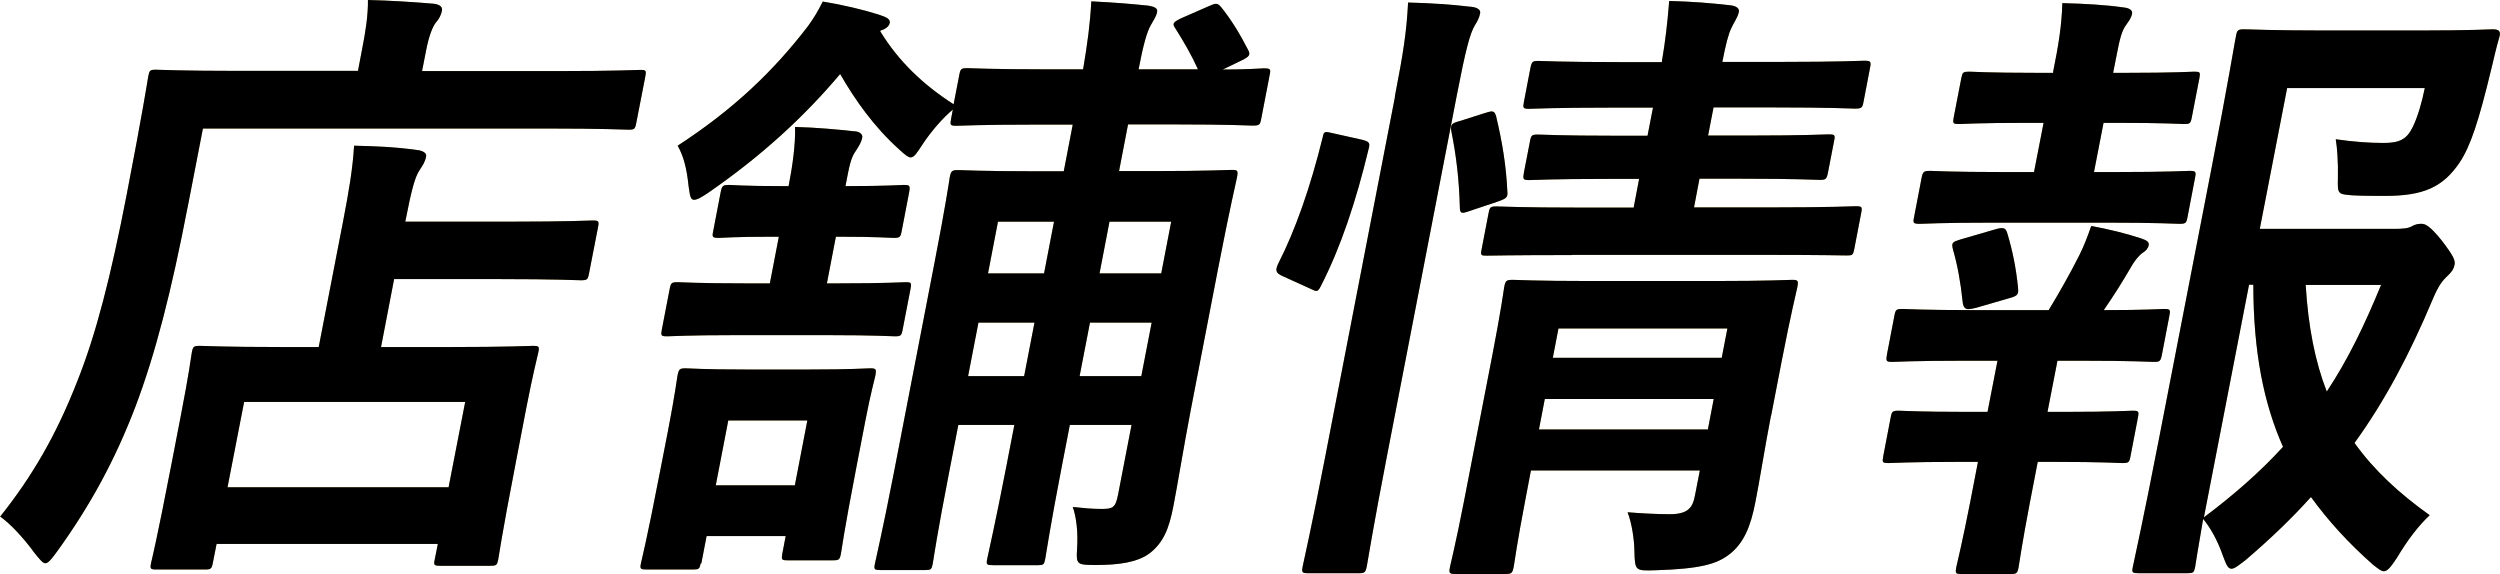
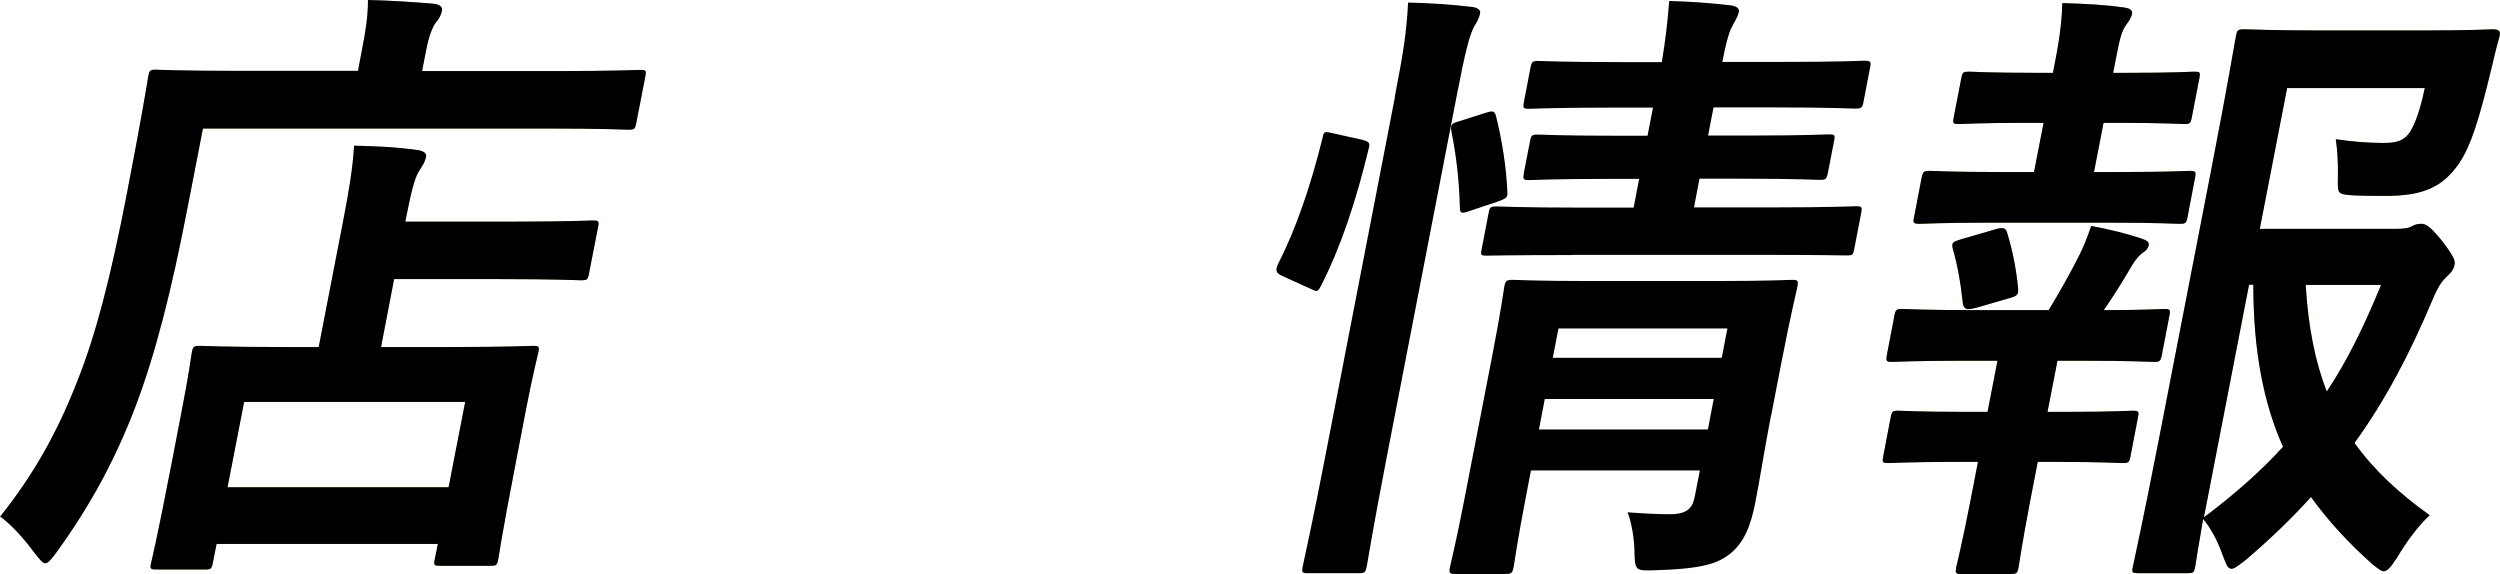
<svg xmlns="http://www.w3.org/2000/svg" id="_レイヤー_2" data-name="レイヤー 2" viewBox="0 0 128.01 29.39">
  <defs>
    <style>
      .cls-1 {
        fill: #bcaa55;
      }
    </style>
  </defs>
  <g id="_レイヤー_1-2" data-name="レイヤー 1">
    <g>
      <g>
        <path class="cls-1" d="M9.61,10.59c-.83,4.31-1.65,7.53-2.69,10.27-1.03,2.68-2.27,4.98-3.97,7.34-.3,.41-.47,.64-.63,.64-.13,0-.28-.19-.54-.51-.58-.8-1.27-1.53-1.77-1.88,1.65-2.07,2.89-4.21,3.96-6.96,.94-2.36,1.7-5.3,2.52-9.54,.78-4.02,1.07-5.84,1.1-6.03,.06-.32,.1-.35,.39-.35,.19,0,1.26,.06,4.29,.06h6.06l.2-1.05c.19-.96,.32-1.79,.31-2.58,1.17,.03,2.28,.1,3.35,.19,.31,.03,.48,.16,.44,.35-.04,.22-.14,.42-.31,.61-.17,.22-.35,.67-.49,1.37l-.22,1.12h6.89c3.03,0,4.06-.06,4.29-.06,.29,0,.31,.03,.25,.35l-.46,2.36c-.06,.32-.1,.35-.39,.35-.22,0-1.23-.06-4.26-.06H10.39l-.78,4.02Zm-1.59,18.57c-.32,0-.35-.03-.28-.35,.04-.19,.25-.96,1.05-5.1l.45-2.33c.45-2.3,.54-3.1,.58-3.32,.06-.32,.1-.35,.42-.35,.19,0,1.23,.06,4.23,.06h1.85l1.25-6.45c.29-1.5,.5-2.74,.56-3.86,1.17,.03,2.06,.06,3.21,.22,.31,.03,.51,.16,.48,.32-.06,.32-.19,.48-.33,.7-.27,.38-.46,1.25-.7,2.46l-.04,.19h5.33c3,0,4.07-.06,4.26-.06,.32,0,.34,.03,.28,.35l-.46,2.36c-.06,.32-.1,.35-.42,.35-.19,0-1.23-.06-4.23-.06h-5.33l-.67,3.48h3.48c3.03,0,4.1-.06,4.29-.06,.32,0,.35,.03,.28,.35-.04,.19-.26,1.02-.62,2.87l-.51,2.65c-.79,4.08-.88,4.88-.92,5.07-.06,.29-.09,.32-.41,.32h-2.55c-.32,0-.35-.03-.29-.32l.16-.8H11.09l-.19,.96c-.06,.32-.1,.35-.42,.35h-2.46Zm3.62-4.21h11.33l.85-4.37H12.5l-.85,4.37Z" />
-         <path class="cls-1" d="M35.88,28.84c-.06,.29-.09,.32-.41,.32h-2.36c-.32,0-.35-.03-.29-.32,.04-.22,.24-.89,.97-4.66l.41-2.1c.37-1.92,.46-2.68,.49-2.84,.07-.35,.11-.38,.43-.38,.19,0,.88,.06,3.05,.06h3.29c2.17,0,2.85-.06,3.08-.06,.32,0,.34,.03,.28,.38-.03,.16-.24,.89-.51,2.3l-.45,2.33c-.69,3.57-.76,4.27-.8,4.47-.06,.32-.1,.35-.42,.35h-2.3c-.32,0-.34-.03-.28-.35l.17-.89h-4.05l-.27,1.4Zm1.78-11.68c-2.46,0-3.3,.06-3.49,.06-.32,0-.34-.03-.28-.35l.4-2.07c.06-.32,.1-.35,.42-.35,.19,0,1.01,.06,3.47,.06h1.24l.46-2.39h-.29c-2.07,0-2.57,.06-2.76,.06-.35,0-.38-.03-.31-.35l.38-1.98c.07-.35,.11-.38,.46-.38,.19,0,.66,.06,2.73,.06h.29c.2-1.02,.36-2.17,.33-3.03,1.11,.03,2.18,.13,2.99,.22,.32,0,.48,.16,.45,.32-.05,.26-.18,.45-.32,.67-.27,.38-.33,.73-.54,1.82h.06c2.07,0,2.72-.06,2.92-.06,.32,0,.34,.03,.28,.38l-.38,1.98c-.06,.32-.1,.35-.42,.35-.19,0-.82-.06-2.89-.06h-.06l-.46,2.39h.54c2.46,0,3.3-.06,3.49-.06,.29,0,.31,.03,.25,.35l-.4,2.07c-.06,.32-.1,.35-.39,.35-.19,0-1.01-.06-3.47-.06h-4.69ZM61.35,3.57c-.36-.8-.72-1.4-1.18-2.14-.15-.22-.1-.29,.28-.48l1.46-.64c.35-.16,.44-.16,.62,.06,.49,.61,.93,1.31,1.37,2.17,.14,.25,.09,.35-.3,.54l-.99,.48c1.34,0,1.93-.06,2.09-.06,.35,0,.38,.03,.31,.35l-.43,2.23c-.06,.32-.1,.35-.45,.35-.19,0-1.14-.06-4.01-.06h-2.36l-.46,2.39h1.82c2.74,0,3.71-.06,3.94-.06,.32,0,.34,.03,.28,.38-.04,.19-.39,1.69-.96,4.63l-1.4,7.24c-.36,1.88-.7,3.96-.9,4.98-.23,1.18-.52,1.85-1.2,2.39-.63,.48-1.62,.61-2.77,.61-.96,0-1.01-.03-.96-.8,.06-.83-.03-1.66-.22-2.17,.59,.06,.97,.1,1.48,.1,.57,0,.71-.06,.84-.73l.69-3.57h-3.16l-.42,2.17c-.57,2.94-.8,4.47-.84,4.69-.06,.29-.09,.32-.38,.32h-2.27c-.35,0-.38-.03-.32-.32,.04-.22,.4-1.75,.97-4.69l.42-2.17h-2.87l-.5,2.58c-.56,2.87-.78,4.34-.81,4.53-.06,.29-.09,.32-.41,.32h-2.23c-.35,0-.38-.03-.32-.32,.04-.22,.38-1.63,.97-4.66l2.08-10.75c.56-2.87,.75-4.18,.78-4.37,.07-.35,.11-.38,.46-.38,.19,0,1.14,.06,3.91,.06h1.47l.46-2.39h-1.88c-2.87,0-3.87,.06-4.07,.06-.32,0-.34-.03-.28-.35l.09-.48c-.5,.41-1.11,1.12-1.51,1.72-.32,.48-.46,.73-.65,.73-.13,0-.32-.16-.59-.41-1.28-1.15-2.25-2.52-3.02-3.86-1.83,2.17-4,4.18-6.77,6.09-.33,.22-.55,.35-.71,.35-.19,0-.21-.22-.28-.7-.1-.96-.27-1.56-.56-2.07,2.85-1.85,4.92-3.83,6.68-6.13,.3-.42,.49-.73,.75-1.25,.99,.16,2.09,.42,2.87,.67,.39,.13,.59,.22,.56,.42-.04,.19-.22,.32-.5,.41,.94,1.56,2.24,2.78,3.77,3.76l.29-1.5c.06-.32,.1-.35,.42-.35,.19,0,1.17,.06,4.04,.06h1.88c.23-1.37,.36-2.33,.42-3.48,1.23,.06,2.05,.13,2.92,.22,.37,.06,.48,.16,.45,.32-.05,.25-.18,.41-.32,.67-.19,.32-.38,.96-.63,2.27h3.03Zm-24.06,17.96l-.64,3.32h4.05l.64-3.32h-4.05Zm15.15-2.27l.53-2.74h-2.87l-.53,2.74h2.87Zm1.02-5.26l.51-2.65h-2.87l-.51,2.65h2.87Zm4.98,5.26l.53-2.74h-3.16l-.53,2.74h3.16Zm-1.63-7.91l-.51,2.65h3.16l.51-2.65h-3.16Z" />
-         <path class="cls-1" d="M69.72,7.15c.4,.1,.45,.16,.35,.51-.63,2.62-1.42,5.01-2.44,6.99-.16,.32-.21,.29-.54,.13l-1.41-.64c-.38-.16-.38-.32-.23-.64,.88-1.72,1.65-3.92,2.28-6.48,.06-.32,.12-.29,.55-.19l1.44,.32Zm1.7-2.2c.44-2.27,.6-3.29,.68-4.82,1.21,.03,2.21,.1,3.24,.22,.31,.03,.48,.16,.45,.32-.04,.22-.14,.42-.28,.64-.24,.41-.46,1.21-.91,3.54l-3.59,18.54c-.7,3.61-.99,5.42-1.02,5.58-.07,.35-.11,.38-.42,.38h-2.58c-.32,0-.35-.03-.28-.38,.03-.16,.45-1.98,1.14-5.55l3.58-18.47Zm19.26,16.34c-.31,1.59-.6,3.45-.8,4.43-.24,1.25-.6,2.11-1.35,2.68-.64,.48-1.45,.73-3.79,.8-1,.03-1.03,.03-1.05-.99-.01-.61-.14-1.44-.35-1.98,.72,.06,1.58,.1,2.15,.1,.93,0,1.18-.32,1.3-.96l.25-1.28h-8.65l-.28,1.47c-.43,2.23-.57,3.29-.6,3.45-.07,.35-.11,.38-.46,.38h-2.49c-.35,0-.38-.03-.31-.38,.03-.16,.28-1.12,.72-3.38l1.45-7.47c.43-2.23,.57-3.25,.6-3.45,.07-.35,.11-.38,.46-.38,.19,0,1.14,.06,3.95,.06h6.35c2.81,0,3.74-.06,3.97-.06,.32,0,.34,.03,.28,.38-.04,.19-.33,1.37-.79,3.73l-.55,2.84Zm-14.61-15.51c.38-.13,.46-.1,.54,.19,.3,1.25,.51,2.49,.57,3.8,.03,.32-.01,.38-.46,.54l-1.43,.48c-.45,.16-.54,.16-.54-.19-.04-1.47-.19-2.65-.43-3.86-.06-.35-.02-.42,.42-.54l1.32-.42Zm4.43,7.28c-3.09,0-4.15,.03-4.35,.03-.32,0-.35,0-.28-.35l.35-1.82c.06-.32,.1-.35,.42-.35,.19,0,1.23,.06,4.33,.06h2.68l.28-1.47h-1.59c-2.87,0-3.81,.06-4.03,.06-.32,0-.34-.03-.28-.38l.31-1.6c.06-.32,.1-.35,.42-.35,.22,0,1.14,.06,4.01,.06h1.59l.28-1.44h-2.11c-3,0-4.03,.06-4.22,.06-.32,0-.34-.03-.28-.35l.33-1.72c.07-.35,.11-.38,.42-.38,.19,0,1.2,.06,4.2,.06h2.11c.19-1.12,.29-2.01,.38-3.13,1.17,.03,2.05,.1,3.12,.22,.35,.03,.47,.19,.45,.32-.06,.32-.27,.57-.38,.83-.16,.32-.29,.83-.47,1.75h3.06c2.97,0,4-.06,4.19-.06,.35,0,.38,.03,.31,.38l-.33,1.72c-.06,.32-.1,.35-.45,.35-.19,0-1.2-.06-4.17-.06h-3.06l-.28,1.44h2.17c2.84,0,3.81-.06,4-.06,.32,0,.35,.03,.28,.35l-.31,1.6c-.07,.35-.11,.38-.43,.38-.19,0-1.14-.06-3.98-.06h-2.17l-.28,1.47h3.96c3.06,0,4.16-.06,4.32-.06,.32,0,.34,.03,.28,.35l-.35,1.82c-.07,.35-.1,.35-.42,.35-.16,0-1.24-.03-4.3-.03h-9.73Zm6.95,8.93l.3-1.56h-8.65l-.3,1.56h8.65Zm-7.65-5.17l-.29,1.5h8.65l.29-1.5h-8.65Z" />
        <path class="cls-1" d="M101.77,21.09l.51-2.62h-1.63c-2.68,0-3.59,.06-3.75,.06-.32,0-.34-.03-.28-.38l.38-1.98c.06-.32,.1-.35,.42-.35,.16,0,1.04,.06,3.72,.06h3.76c.56-.92,1.1-1.88,1.57-2.81,.21-.42,.4-.89,.61-1.5,.86,.16,1.78,.38,2.56,.64,.3,.1,.41,.19,.38,.35-.03,.16-.15,.29-.3,.38-.19,.13-.39,.38-.53,.61-.52,.89-.9,1.5-1.47,2.33,2.11,0,2.88-.06,3.08-.06,.32,0,.34,.03,.28,.35l-.38,1.98c-.07,.35-.11,.38-.42,.38-.19,0-1.04-.06-3.75-.06h-1.18l-.51,2.62h.86c2.49,0,3.3-.06,3.49-.06,.32,0,.34,.03,.28,.35l-.38,1.98c-.06,.32-.1,.35-.42,.35-.19,0-.98-.06-3.47-.06h-.86l-.4,2.07c-.41,2.14-.55,3.16-.58,3.32-.06,.32-.1,.35-.42,.35h-2.49c-.32,0-.34-.03-.28-.35,.04-.19,.29-1.18,.71-3.32l.4-2.07h-1.05c-2.49,0-3.33,.06-3.52,.06-.32,0-.34-.03-.28-.35l.38-1.98c.06-.32,.1-.35,.42-.35,.19,0,1.01,.06,3.5,.06h1.05Zm2.38-12.28l.49-2.52h-.86c-2.46,0-3.27,.06-3.46,.06-.32,0-.34-.03-.28-.35l.39-2.01c.06-.29,.09-.32,.41-.32,.19,0,.98,.06,3.43,.06h.86v-.06c.27-1.34,.44-2.36,.47-3.51,1.17,.03,2.22,.09,3.12,.22,.34,.03,.48,.16,.45,.32-.04,.22-.17,.38-.3,.57-.22,.29-.33,.7-.5,1.6l-.17,.86h.7c2.46,0,3.27-.06,3.46-.06,.29,0,.31,.03,.26,.32l-.39,2.01c-.06,.32-.1,.35-.39,.35-.19,0-.98-.06-3.43-.06h-.7l-.49,2.52h1.08c2.74,0,3.62-.06,3.81-.06,.32,0,.35,.03,.28,.38l-.38,1.98c-.06,.32-.1,.35-.42,.35-.19,0-1.04-.06-3.78-.06h-5.74c-2.68,0-3.59,.06-3.75,.06-.35,0-.38-.03-.31-.35l.38-1.98c.07-.35,.11-.38,.46-.38,.16,0,1.04,.06,3.72,.06h1.59Zm-3.01,6.96c-.13,.03-.27,.06-.36,.06-.16,0-.26-.13-.28-.35-.11-1.05-.27-1.91-.5-2.71-.09-.35-.02-.38,.39-.51l1.86-.54c.37-.09,.45-.03,.53,.22,.27,.89,.45,1.79,.55,2.78,.03,.32,.02,.42-.42,.54l-1.76,.51Zm21.43-4.05c.51,0,.74-.03,.92-.13,.18-.1,.31-.13,.5-.13s.43,.1,1.04,.86c.61,.8,.7,1.02,.65,1.24-.05,.25-.17,.38-.33,.54-.31,.29-.48,.51-.78,1.21-1.18,2.81-2.44,5.2-4.01,7.37,1,1.4,2.28,2.58,3.85,3.7-.58,.54-1.14,1.28-1.67,2.17-.32,.48-.49,.7-.68,.7-.13,0-.29-.13-.57-.35-1.23-1.09-2.25-2.2-3.16-3.45-1.01,1.12-2.11,2.17-3.34,3.22-.38,.29-.57,.45-.73,.45-.19,0-.27-.22-.44-.67-.29-.83-.65-1.44-1.01-1.88-.26,1.5-.39,2.33-.41,2.46-.06,.29-.09,.32-.41,.32h-2.46c-.35,0-.38-.03-.32-.32,.04-.22,.52-2.33,1.36-6.67l2.67-13.75c.85-4.37,1.2-6.54,1.25-6.76,.06-.32,.1-.35,.45-.35,.19,0,1.42,.06,3.94,.06h5.14c2.55,0,3.43-.06,3.62-.06,.32,0,.43,.1,.33,.42-.18,.61-.27,1.08-.41,1.63-.64,2.65-1.05,3.92-1.63,4.79-.85,1.24-1.83,1.69-3.8,1.69-.54,0-1.12,0-1.69-.03-.72-.06-.75-.06-.73-.83,.02-.93-.04-1.63-.11-2.04,.9,.13,1.69,.19,2.45,.19,.83,0,1.19-.19,1.5-.83,.26-.54,.46-1.25,.61-1.98h-7.05l-1.4,7.21h6.86Zm-9.72,14.77c1.57-1.18,2.91-2.36,4.05-3.61-.98-2.2-1.52-4.85-1.52-8.3h-.22l-2.31,11.9Zm5.21-11.9c.13,2.14,.48,3.92,1.08,5.46,1.08-1.63,1.94-3.41,2.78-5.46h-3.86Z" />
      </g>
      <g>
        <path d="M9.61,10.59c-.83,4.31-1.65,7.53-2.69,10.27-1.03,2.68-2.27,4.98-3.97,7.34-.3,.41-.47,.64-.63,.64-.13,0-.28-.19-.54-.51-.58-.8-1.27-1.53-1.77-1.88,1.65-2.07,2.89-4.21,3.96-6.96,.94-2.36,1.7-5.3,2.52-9.54,.78-4.02,1.07-5.84,1.1-6.03,.06-.32,.1-.35,.39-.35,.19,0,1.26,.06,4.29,.06h6.06l.2-1.05c.19-.96,.32-1.79,.31-2.58,1.17,.03,2.28,.1,3.35,.19,.31,.03,.48,.16,.44,.35-.04,.22-.14,.42-.31,.61-.17,.22-.35,.67-.49,1.37l-.22,1.12h6.89c3.03,0,4.06-.06,4.29-.06,.29,0,.31,.03,.25,.35l-.46,2.36c-.06,.32-.1,.35-.39,.35-.22,0-1.23-.06-4.26-.06H10.39l-.78,4.02Zm-1.59,18.57c-.32,0-.35-.03-.28-.35,.04-.19,.25-.96,1.05-5.1l.45-2.33c.45-2.3,.54-3.1,.58-3.32,.06-.32,.1-.35,.42-.35,.19,0,1.23,.06,4.23,.06h1.85l1.25-6.45c.29-1.5,.5-2.74,.56-3.86,1.17,.03,2.06,.06,3.21,.22,.31,.03,.51,.16,.48,.32-.06,.32-.19,.48-.33,.7-.27,.38-.46,1.25-.7,2.46l-.04,.19h5.33c3,0,4.07-.06,4.26-.06,.32,0,.34,.03,.28,.35l-.46,2.36c-.06,.32-.1,.35-.42,.35-.19,0-1.23-.06-4.23-.06h-5.33l-.67,3.48h3.48c3.03,0,4.1-.06,4.29-.06,.32,0,.35,.03,.28,.35-.04,.19-.26,1.02-.62,2.87l-.51,2.65c-.79,4.08-.88,4.88-.92,5.07-.06,.29-.09,.32-.41,.32h-2.55c-.32,0-.35-.03-.29-.32l.16-.8H11.09l-.19,.96c-.06,.32-.1,.35-.42,.35h-2.46Zm3.62-4.21h11.33l.85-4.37H12.5l-.85,4.37Z" />
-         <path d="M35.88,28.84c-.06,.29-.09,.32-.41,.32h-2.36c-.32,0-.35-.03-.29-.32,.04-.22,.24-.89,.97-4.66l.41-2.1c.37-1.92,.46-2.68,.49-2.84,.07-.35,.11-.38,.43-.38,.19,0,.88,.06,3.05,.06h3.29c2.17,0,2.85-.06,3.08-.06,.32,0,.34,.03,.28,.38-.03,.16-.24,.89-.51,2.3l-.45,2.33c-.69,3.57-.76,4.27-.8,4.47-.06,.32-.1,.35-.42,.35h-2.3c-.32,0-.34-.03-.28-.35l.17-.89h-4.05l-.27,1.4Zm1.78-11.68c-2.46,0-3.3,.06-3.49,.06-.32,0-.34-.03-.28-.35l.4-2.07c.06-.32,.1-.35,.42-.35,.19,0,1.01,.06,3.47,.06h1.24l.46-2.39h-.29c-2.07,0-2.57,.06-2.76,.06-.35,0-.38-.03-.31-.35l.38-1.98c.07-.35,.11-.38,.46-.38,.19,0,.66,.06,2.73,.06h.29c.2-1.02,.36-2.17,.33-3.03,1.11,.03,2.18,.13,2.99,.22,.32,0,.48,.16,.45,.32-.05,.26-.18,.45-.32,.67-.27,.38-.33,.73-.54,1.82h.06c2.07,0,2.72-.06,2.92-.06,.32,0,.34,.03,.28,.38l-.38,1.98c-.06,.32-.1,.35-.42,.35-.19,0-.82-.06-2.89-.06h-.06l-.46,2.39h.54c2.46,0,3.3-.06,3.49-.06,.29,0,.31,.03,.25,.35l-.4,2.07c-.06,.32-.1,.35-.39,.35-.19,0-1.01-.06-3.47-.06h-4.69ZM61.35,3.57c-.36-.8-.72-1.4-1.18-2.14-.15-.22-.1-.29,.28-.48l1.46-.64c.35-.16,.44-.16,.62,.06,.49,.61,.93,1.31,1.37,2.17,.14,.25,.09,.35-.3,.54l-.99,.48c1.34,0,1.93-.06,2.09-.06,.35,0,.38,.03,.31,.35l-.43,2.23c-.06,.32-.1,.35-.45,.35-.19,0-1.14-.06-4.01-.06h-2.36l-.46,2.39h1.82c2.74,0,3.71-.06,3.94-.06,.32,0,.34,.03,.28,.38-.04,.19-.39,1.69-.96,4.63l-1.4,7.24c-.36,1.88-.7,3.96-.9,4.98-.23,1.18-.52,1.85-1.2,2.39-.63,.48-1.62,.61-2.77,.61-.96,0-1.01-.03-.96-.8,.06-.83-.03-1.66-.22-2.17,.59,.06,.97,.1,1.48,.1,.57,0,.71-.06,.84-.73l.69-3.57h-3.16l-.42,2.17c-.57,2.94-.8,4.47-.84,4.69-.06,.29-.09,.32-.38,.32h-2.27c-.35,0-.38-.03-.32-.32,.04-.22,.4-1.75,.97-4.69l.42-2.17h-2.87l-.5,2.58c-.56,2.87-.78,4.34-.81,4.53-.06,.29-.09,.32-.41,.32h-2.23c-.35,0-.38-.03-.32-.32,.04-.22,.38-1.63,.97-4.66l2.08-10.75c.56-2.87,.75-4.18,.78-4.37,.07-.35,.11-.38,.46-.38,.19,0,1.14,.06,3.91,.06h1.47l.46-2.39h-1.88c-2.87,0-3.87,.06-4.07,.06-.32,0-.34-.03-.28-.35l.09-.48c-.5,.41-1.11,1.12-1.51,1.72-.32,.48-.46,.73-.65,.73-.13,0-.32-.16-.59-.41-1.28-1.15-2.25-2.52-3.02-3.86-1.83,2.17-4,4.18-6.77,6.09-.33,.22-.55,.35-.71,.35-.19,0-.21-.22-.28-.7-.1-.96-.27-1.56-.56-2.07,2.85-1.85,4.92-3.83,6.68-6.13,.3-.42,.49-.73,.75-1.25,.99,.16,2.09,.42,2.87,.67,.39,.13,.59,.22,.56,.42-.04,.19-.22,.32-.5,.41,.94,1.56,2.24,2.78,3.77,3.76l.29-1.5c.06-.32,.1-.35,.42-.35,.19,0,1.17,.06,4.04,.06h1.88c.23-1.37,.36-2.33,.42-3.48,1.23,.06,2.05,.13,2.92,.22,.37,.06,.48,.16,.45,.32-.05,.25-.18,.41-.32,.67-.19,.32-.38,.96-.63,2.27h3.03Zm-24.06,17.96l-.64,3.32h4.05l.64-3.32h-4.05Zm15.15-2.27l.53-2.74h-2.87l-.53,2.74h2.87Zm1.02-5.26l.51-2.65h-2.87l-.51,2.65h2.87Zm4.98,5.26l.53-2.74h-3.16l-.53,2.74h3.16Zm-1.63-7.91l-.51,2.65h3.16l.51-2.65h-3.16Z" />
        <path d="M69.72,7.15c.4,.1,.45,.16,.35,.51-.63,2.62-1.42,5.01-2.44,6.99-.16,.32-.21,.29-.54,.13l-1.41-.64c-.38-.16-.38-.32-.23-.64,.88-1.72,1.65-3.92,2.28-6.48,.06-.32,.12-.29,.55-.19l1.44,.32Zm1.7-2.2c.44-2.27,.6-3.29,.68-4.82,1.21,.03,2.21,.1,3.24,.22,.31,.03,.48,.16,.45,.32-.04,.22-.14,.42-.28,.64-.24,.41-.46,1.21-.91,3.54l-3.59,18.54c-.7,3.61-.99,5.42-1.02,5.58-.07,.35-.11,.38-.42,.38h-2.58c-.32,0-.35-.03-.28-.38,.03-.16,.45-1.98,1.14-5.55l3.58-18.47Zm19.26,16.34c-.31,1.59-.6,3.45-.8,4.43-.24,1.25-.6,2.11-1.35,2.68-.64,.48-1.45,.73-3.79,.8-1,.03-1.03,.03-1.05-.99-.01-.61-.14-1.44-.35-1.98,.72,.06,1.58,.1,2.15,.1,.93,0,1.18-.32,1.3-.96l.25-1.28h-8.65l-.28,1.47c-.43,2.23-.57,3.29-.6,3.45-.07,.35-.11,.38-.46,.38h-2.49c-.35,0-.38-.03-.31-.38,.03-.16,.28-1.12,.72-3.38l1.45-7.47c.43-2.23,.57-3.25,.6-3.45,.07-.35,.11-.38,.46-.38,.19,0,1.14,.06,3.95,.06h6.35c2.81,0,3.74-.06,3.97-.06,.32,0,.34,.03,.28,.38-.04,.19-.33,1.37-.79,3.73l-.55,2.84Zm-14.61-15.51c.38-.13,.46-.1,.54,.19,.3,1.25,.51,2.49,.57,3.8,.03,.32-.01,.38-.46,.54l-1.43,.48c-.45,.16-.54,.16-.54-.19-.04-1.47-.19-2.65-.43-3.86-.06-.35-.02-.42,.42-.54l1.32-.42Zm4.43,7.28c-3.09,0-4.15,.03-4.35,.03-.32,0-.35,0-.28-.35l.35-1.82c.06-.32,.1-.35,.42-.35,.19,0,1.23,.06,4.33,.06h2.68l.28-1.47h-1.59c-2.87,0-3.81,.06-4.03,.06-.32,0-.34-.03-.28-.38l.31-1.6c.06-.32,.1-.35,.42-.35,.22,0,1.14,.06,4.01,.06h1.59l.28-1.44h-2.11c-3,0-4.03,.06-4.22,.06-.32,0-.34-.03-.28-.35l.33-1.72c.07-.35,.11-.38,.42-.38,.19,0,1.2,.06,4.2,.06h2.11c.19-1.12,.29-2.01,.38-3.13,1.17,.03,2.05,.1,3.12,.22,.35,.03,.47,.19,.45,.32-.06,.32-.27,.57-.38,.83-.16,.32-.29,.83-.47,1.75h3.06c2.97,0,4-.06,4.19-.06,.35,0,.38,.03,.31,.38l-.33,1.72c-.06,.32-.1,.35-.45,.35-.19,0-1.2-.06-4.17-.06h-3.06l-.28,1.44h2.17c2.84,0,3.81-.06,4-.06,.32,0,.35,.03,.28,.35l-.31,1.6c-.07,.35-.11,.38-.43,.38-.19,0-1.14-.06-3.98-.06h-2.17l-.28,1.47h3.96c3.06,0,4.16-.06,4.32-.06,.32,0,.34,.03,.28,.35l-.35,1.82c-.07,.35-.1,.35-.42,.35-.16,0-1.24-.03-4.3-.03h-9.73Zm6.95,8.93l.3-1.56h-8.65l-.3,1.56h8.65Zm-7.65-5.17l-.29,1.5h8.65l.29-1.5h-8.65Z" />
        <path d="M101.77,21.09l.51-2.62h-1.63c-2.68,0-3.59,.06-3.75,.06-.32,0-.34-.03-.28-.38l.38-1.98c.06-.32,.1-.35,.42-.35,.16,0,1.04,.06,3.72,.06h3.76c.56-.92,1.1-1.88,1.57-2.81,.21-.42,.4-.89,.61-1.5,.86,.16,1.78,.38,2.56,.64,.3,.1,.41,.19,.38,.35-.03,.16-.15,.29-.3,.38-.19,.13-.39,.38-.53,.61-.52,.89-.9,1.5-1.47,2.33,2.11,0,2.88-.06,3.08-.06,.32,0,.34,.03,.28,.35l-.38,1.98c-.07,.35-.11,.38-.42,.38-.19,0-1.04-.06-3.75-.06h-1.18l-.51,2.62h.86c2.49,0,3.3-.06,3.49-.06,.32,0,.34,.03,.28,.35l-.38,1.98c-.06,.32-.1,.35-.42,.35-.19,0-.98-.06-3.47-.06h-.86l-.4,2.07c-.41,2.14-.55,3.16-.58,3.32-.06,.32-.1,.35-.42,.35h-2.49c-.32,0-.34-.03-.28-.35,.04-.19,.29-1.18,.71-3.32l.4-2.07h-1.05c-2.49,0-3.33,.06-3.52,.06-.32,0-.34-.03-.28-.35l.38-1.98c.06-.32,.1-.35,.42-.35,.19,0,1.01,.06,3.5,.06h1.05Zm2.38-12.28l.49-2.52h-.86c-2.46,0-3.27,.06-3.46,.06-.32,0-.34-.03-.28-.35l.39-2.01c.06-.29,.09-.32,.41-.32,.19,0,.98,.06,3.43,.06h.86v-.06c.27-1.34,.44-2.36,.47-3.51,1.17,.03,2.22,.09,3.12,.22,.34,.03,.48,.16,.45,.32-.04,.22-.17,.38-.3,.57-.22,.29-.33,.7-.5,1.6l-.17,.86h.7c2.46,0,3.27-.06,3.46-.06,.29,0,.31,.03,.26,.32l-.39,2.01c-.06,.32-.1,.35-.39,.35-.19,0-.98-.06-3.43-.06h-.7l-.49,2.52h1.08c2.74,0,3.62-.06,3.81-.06,.32,0,.35,.03,.28,.38l-.38,1.98c-.06,.32-.1,.35-.42,.35-.19,0-1.04-.06-3.78-.06h-5.74c-2.68,0-3.59,.06-3.75,.06-.35,0-.38-.03-.31-.35l.38-1.98c.07-.35,.11-.38,.46-.38,.16,0,1.04,.06,3.72,.06h1.59Zm-3.01,6.96c-.13,.03-.27,.06-.36,.06-.16,0-.26-.13-.28-.35-.11-1.05-.27-1.91-.5-2.71-.09-.35-.02-.38,.39-.51l1.86-.54c.37-.09,.45-.03,.53,.22,.27,.89,.45,1.79,.55,2.78,.03,.32,.02,.42-.42,.54l-1.76,.51Zm21.43-4.05c.51,0,.74-.03,.92-.13,.18-.1,.31-.13,.5-.13s.43,.1,1.04,.86c.61,.8,.7,1.02,.65,1.24-.05,.25-.17,.38-.33,.54-.31,.29-.48,.51-.78,1.21-1.18,2.81-2.44,5.2-4.01,7.37,1,1.4,2.28,2.58,3.85,3.7-.58,.54-1.14,1.28-1.67,2.17-.32,.48-.49,.7-.68,.7-.13,0-.29-.13-.57-.35-1.23-1.09-2.25-2.2-3.16-3.45-1.01,1.12-2.11,2.17-3.34,3.22-.38,.29-.57,.45-.73,.45-.19,0-.27-.22-.44-.67-.29-.83-.65-1.44-1.01-1.88-.26,1.5-.39,2.33-.41,2.46-.06,.29-.09,.32-.41,.32h-2.46c-.35,0-.38-.03-.32-.32,.04-.22,.52-2.33,1.36-6.67l2.67-13.75c.85-4.37,1.2-6.54,1.25-6.76,.06-.32,.1-.35,.45-.35,.19,0,1.42,.06,3.94,.06h5.14c2.55,0,3.43-.06,3.62-.06,.32,0,.43,.1,.33,.42-.18,.61-.27,1.08-.41,1.63-.64,2.65-1.05,3.92-1.63,4.79-.85,1.24-1.83,1.69-3.8,1.69-.54,0-1.12,0-1.69-.03-.72-.06-.75-.06-.73-.83,.02-.93-.04-1.63-.11-2.04,.9,.13,1.69,.19,2.45,.19,.83,0,1.19-.19,1.5-.83,.26-.54,.46-1.25,.61-1.98h-7.05l-1.4,7.21h6.86Zm-9.72,14.77c1.57-1.18,2.91-2.36,4.05-3.61-.98-2.2-1.52-4.85-1.52-8.3h-.22l-2.31,11.9Zm5.21-11.9c.13,2.14,.48,3.92,1.08,5.46,1.08-1.63,1.94-3.41,2.78-5.46h-3.86Z" />
      </g>
    </g>
  </g>
</svg>